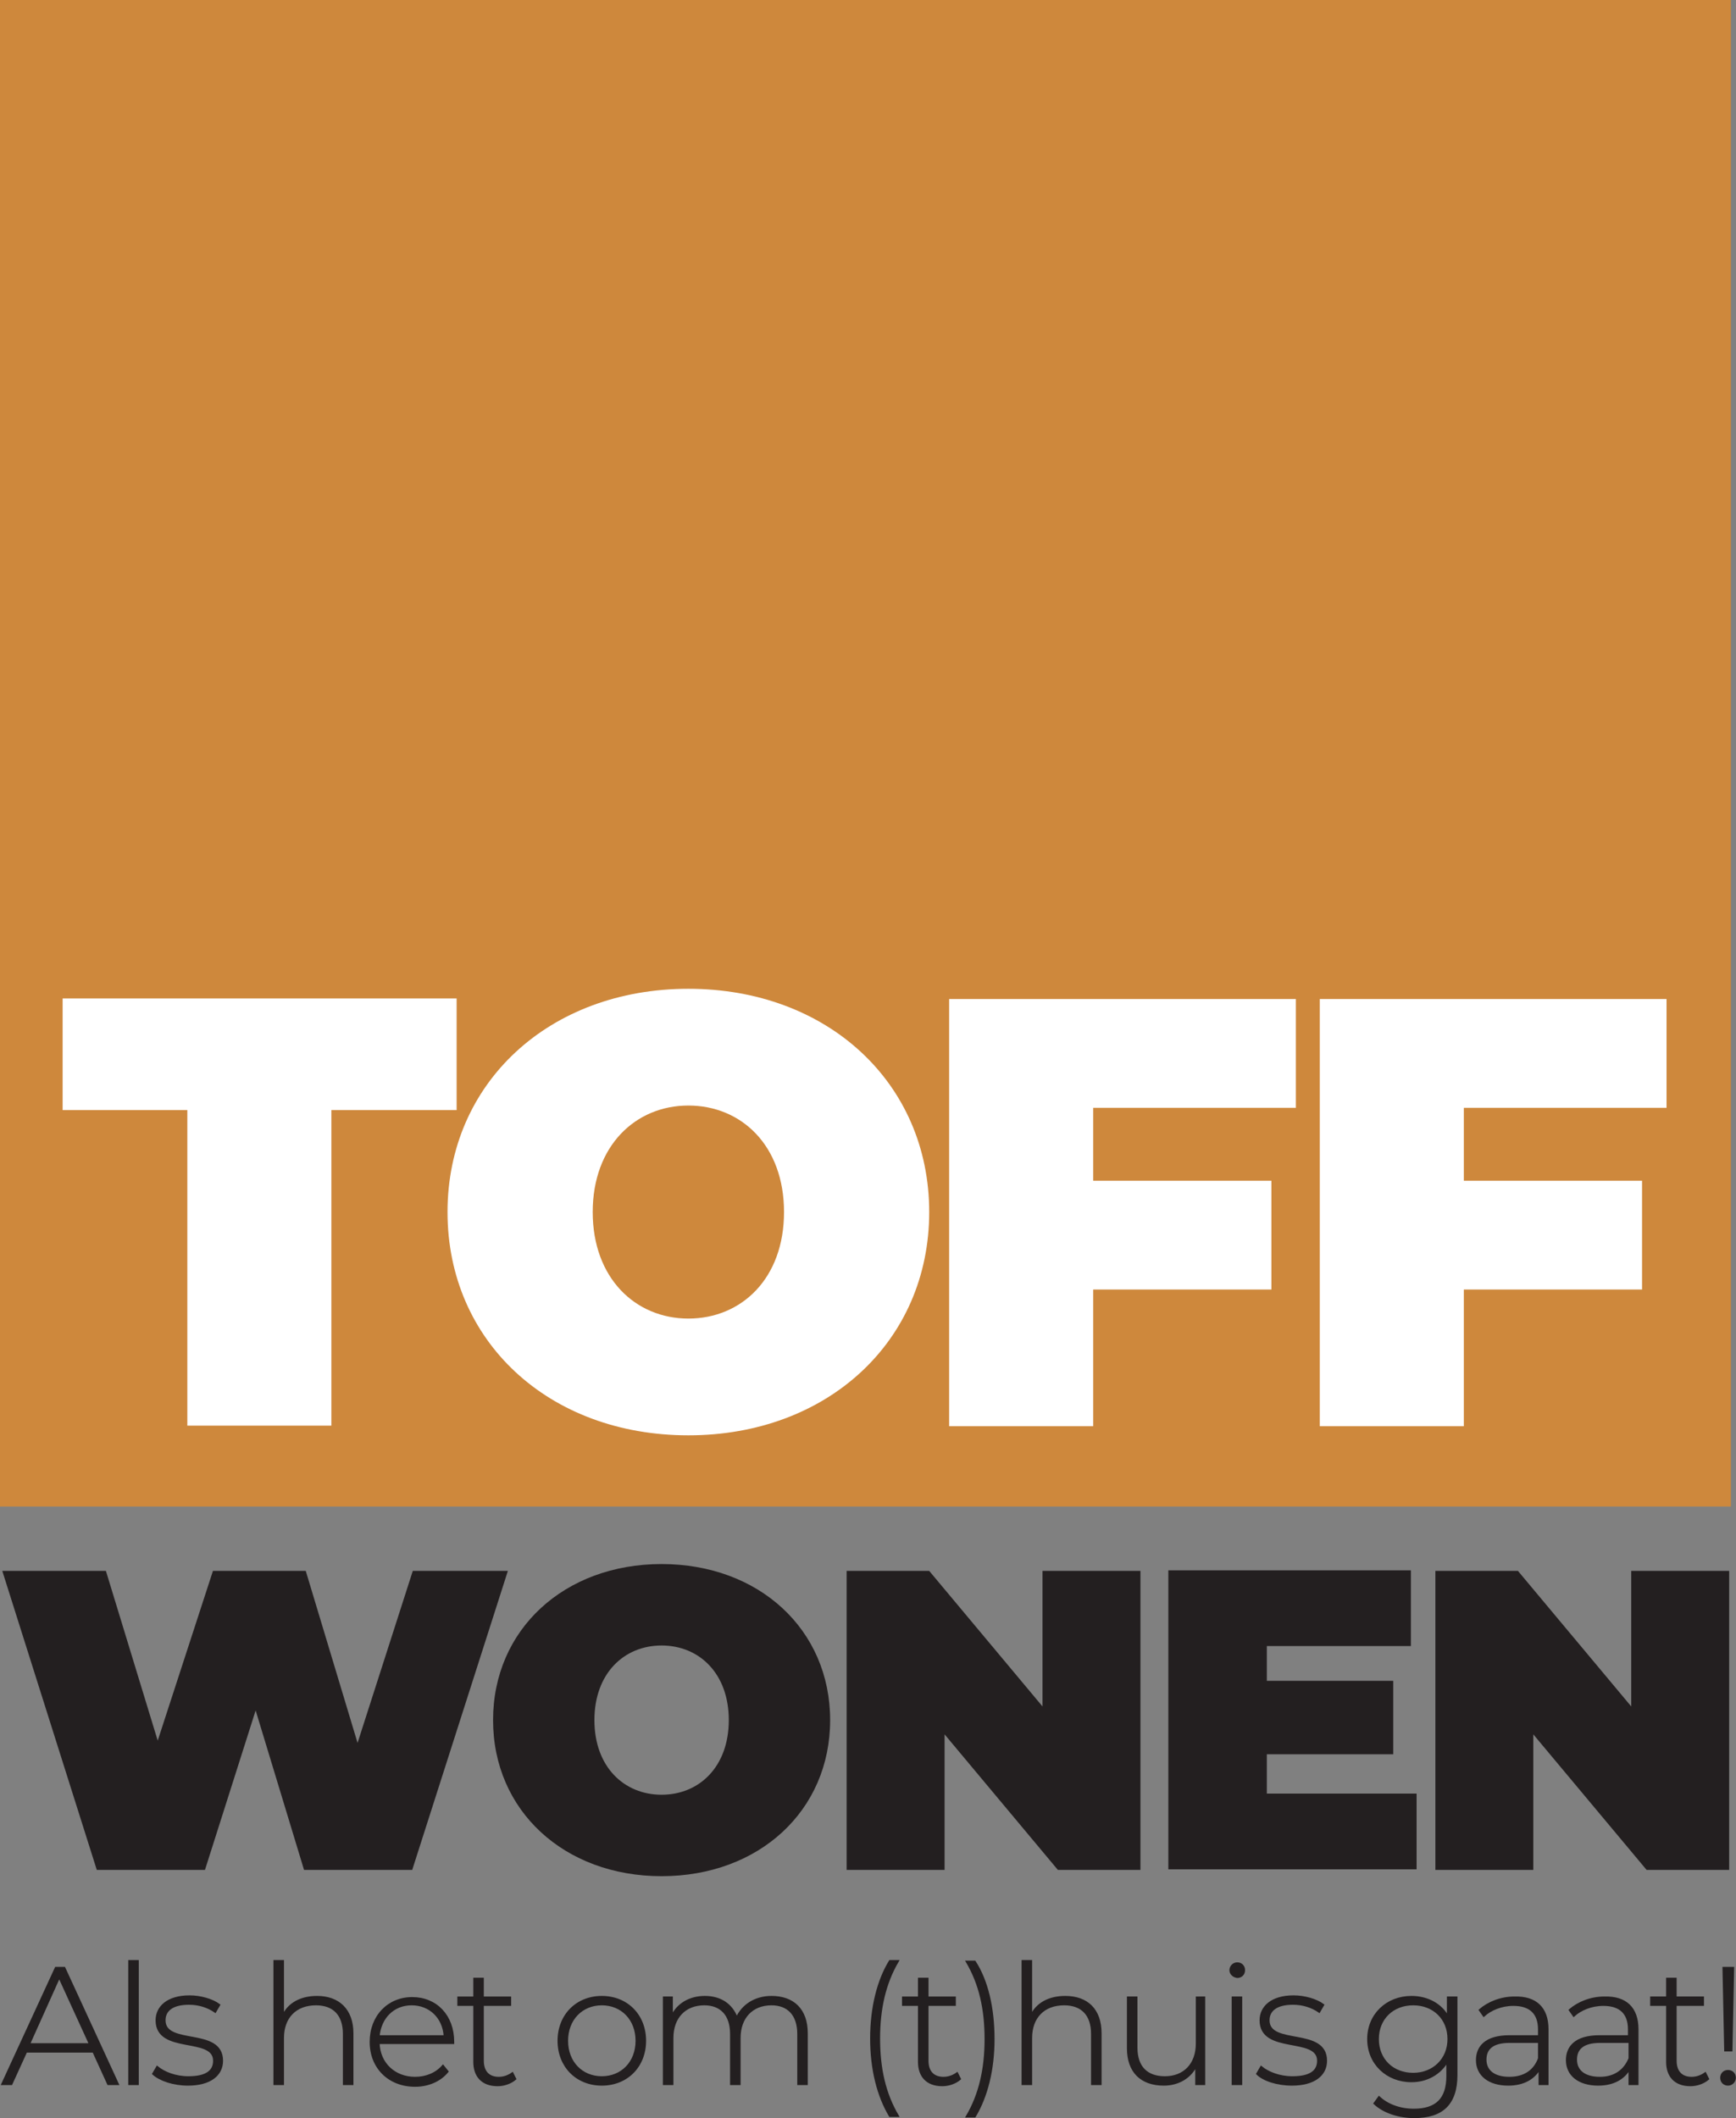
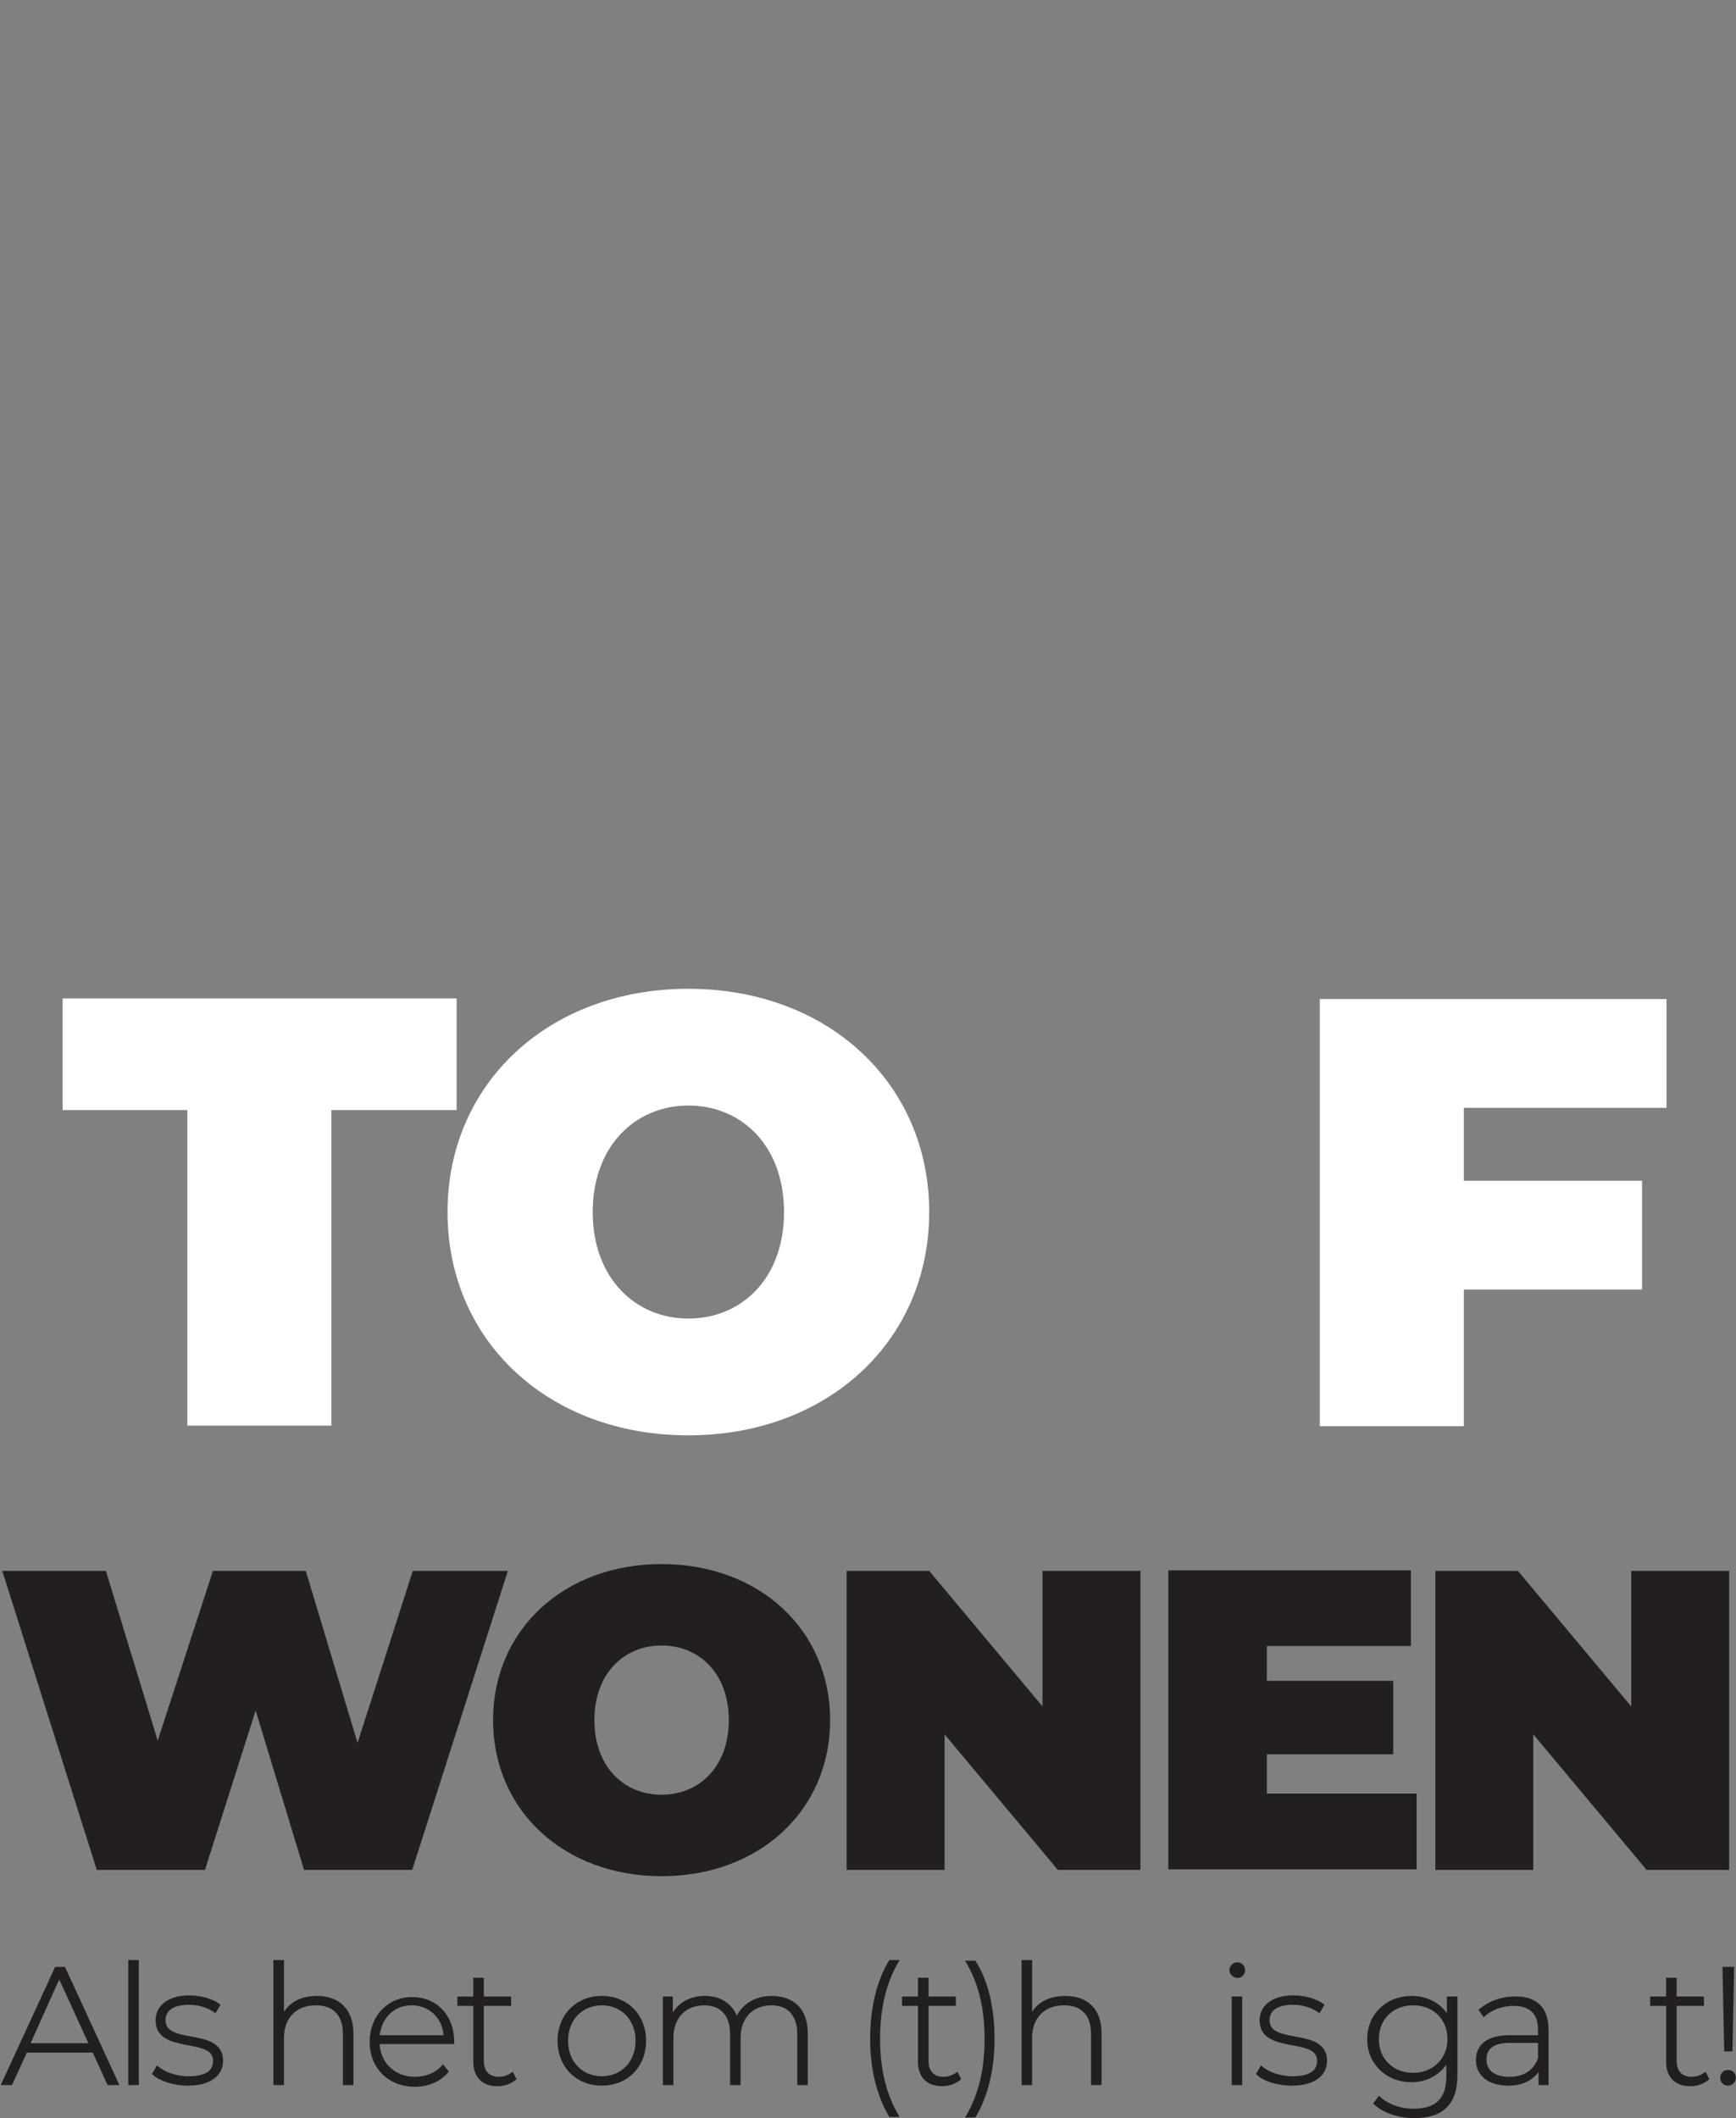
<svg xmlns="http://www.w3.org/2000/svg" version="1.1" id="Laag_1" x="0px" y="0px" viewBox="0 0 304.9 371.9" style="enable-background:new 0 0 304.9 371.9;" xml:space="preserve">
  <rect x="0" y="0" width="304.9" height="371.9" fill="#808080" stroke="none" />
  <style type="text/css">
	.st0{fill:#CE883C;}
	.st1{fill:#FFFFFF;}
	.st2{fill:#231F20;}
	.st3{fill:#231F20;stroke:#231F20;stroke-width:0.35;stroke-miterlimit:10;}
</style>
-   <rect class="st0" width="304" height="264.5" />
  <g>
    <path class="st1" d="M32.9,194.9H11v-19.6h69.2v19.6h-22v55.4H32.9V194.9z" />
    <path class="st1" d="M78.6,212.8c0-22.7,17.9-39.2,42.3-39.2s42.3,16.5,42.3,39.2S145.3,252,120.9,252   C96.4,252,78.6,235.5,78.6,212.8z M137.7,212.8c0-11.7-7.5-18.7-16.8-18.7s-16.8,7.1-16.8,18.7s7.5,18.7,16.8,18.7   S137.7,224.5,137.7,212.8z" />
-     <path class="st1" d="M192,194.4v12.9h31.3v19.1H192v24h-25.3v-75h60.9v19.1H192V194.4z" />
    <path class="st1" d="M257.1,194.4v12.9h31.3v19.1h-31.3v24h-25.3v-75h60.9v19.1h-35.6V194.4z" />
    <path class="st2" d="M89.2,275.8l-16.8,52.5h-19l-8.5-28l-8.9,28H17L0.4,275.8h18.2l9.1,29.8l9.7-29.8h16.3l9.1,30.2l9.7-30.2H89.2   z" />
    <path class="st2" d="M86.6,302c0-15.9,12.5-27.4,29.6-27.4s29.6,11.5,29.6,27.4s-12.5,27.4-29.6,27.4S86.6,317.9,86.6,302z    M128,302c0-8.2-5.2-13.1-11.8-13.1s-11.8,4.9-11.8,13.1s5.2,13.1,11.8,13.1S128,310.2,128,302z" />
    <path class="st2" d="M200.3,275.8v52.5h-14.5l-19.9-23.8v23.8h-17.2v-52.5h14.5l19.9,23.8v-23.8H200.3z" />
    <path class="st2" d="M248.8,314.9v13.3h-43.6v-52.5h42.6V289h-25.3v6.1h22.2V308h-22.2v6.9H248.8z" />
    <path class="st2" d="M303.7,275.8v52.5h-14.5l-19.9-23.8v23.8h-17.2v-52.5h14.5l19.9,23.8v-23.8H303.7z" />
  </g>
  <g>
    <path class="st3" d="M16.4,360.2H4.6L2,365.9H0.4l9.4-20.4h1.5l9.4,20.4H19L16.4,360.2z M15.8,358.9l-5.4-11.8l-5.3,11.8H15.8z" />
    <path class="st3" d="M22.7,344.3h1.5v21.6h-1.5V344.3z" />
    <path class="st3" d="M26.9,364.1l0.7-1.2c1.2,1,3.2,1.8,5.5,1.8c3.2,0,4.5-1.1,4.5-2.9c0-4.4-10.1-1.2-10.1-7.1   c0-2.3,1.9-4.2,5.8-4.2c1.9,0,4,0.6,5.2,1.5l-0.7,1.2c-1.3-0.9-2.9-1.4-4.6-1.4c-3,0-4.3,1.2-4.3,2.9c0,4.6,10.1,1.3,10.1,7.1   c0,2.5-2.1,4.2-6,4.2C30.5,366,28.1,365.2,26.9,364.1z" />
    <path class="st3" d="M61.9,357v8.9h-1.5v-8.8c0-3.4-1.8-5.2-4.9-5.2c-3.6,0-5.8,2.3-5.8,5.9v8.1h-1.5v-21.6h1.5v9.6   c1-2.1,3.1-3.3,6-3.3C59.4,350.6,61.9,352.8,61.9,357z" />
    <path class="st3" d="M79.6,358.7H66.5c0.1,3.6,2.8,6.1,6.4,6.1c1.9,0,3.7-0.7,4.9-2.1l0.8,1c-1.3,1.6-3.4,2.5-5.7,2.5   c-4.6,0-7.8-3.2-7.8-7.7s3.1-7.7,7.3-7.7c4.2,0,7.2,3.1,7.2,7.7C79.6,358.4,79.6,358.5,79.6,358.7z M66.5,357.5h11.6   c-0.2-3.3-2.6-5.6-5.8-5.6C69.1,351.9,66.8,354.2,66.5,357.5z" />
    <path class="st3" d="M90.5,365c-0.8,0.7-2,1.1-3.1,1.1c-2.7,0-4.1-1.6-4.1-4.1v-10h-2.8v-1.3h2.8v-3.3h1.5v3.3h4.8v1.3h-4.8v9.8   c0,1.9,1,3,2.8,3c0.9,0,1.7-0.3,2.4-0.8L90.5,365z" />
    <path class="st3" d="M98.1,358.3c0-4.5,3.2-7.7,7.6-7.7s7.6,3.2,7.6,7.7s-3.2,7.7-7.6,7.7S98.1,362.8,98.1,358.3z M111.8,358.3   c0-3.8-2.6-6.4-6.1-6.4s-6.1,2.6-6.1,6.4s2.6,6.4,6.1,6.4S111.8,362.1,111.8,358.3z" />
    <path class="st3" d="M141.7,357v8.9h-1.5v-8.8c0-3.4-1.8-5.2-4.7-5.2c-3.4,0-5.6,2.3-5.6,5.9v8.1h-1.5v-8.8c0-3.4-1.8-5.2-4.7-5.2   c-3.4,0-5.6,2.3-5.6,5.9v8.1h-1.5v-15.2h1.4v3.3c1-2.1,3.1-3.4,5.8-3.4c2.7,0,4.7,1.3,5.6,3.7c1-2.2,3.2-3.7,6.1-3.7   C139.3,350.6,141.7,352.8,141.7,357z" />
    <path class="st3" d="M153,357.9c0-5.4,1.2-10.2,3.3-13.6h1.4c-2.3,3.9-3.3,8.4-3.3,13.6c0,5.3,1,9.7,3.3,13.6h-1.4   C154.2,368,153,363.3,153,357.9z" />
    <path class="st3" d="M168.6,365c-0.8,0.7-2,1.1-3.1,1.1c-2.7,0-4.1-1.6-4.1-4.1v-10h-2.8v-1.3h2.8v-3.3h1.5v3.3h4.8v1.3h-4.8v9.8   c0,1.9,1,3,2.8,3c0.9,0,1.7-0.3,2.4-0.8L168.6,365z" />
    <path class="st3" d="M169.8,371.6c2.3-3.9,3.3-8.4,3.3-13.6c0-5.3-1-9.7-3.3-13.6h1.4c2.2,3.4,3.3,8.2,3.3,13.6s-1.2,10.1-3.3,13.6   H169.8z" />
    <path class="st3" d="M193.3,357v8.9h-1.5v-8.8c0-3.4-1.8-5.2-4.9-5.2c-3.6,0-5.8,2.3-5.8,5.9v8.1h-1.5v-21.6h1.5v9.6   c1-2.1,3.1-3.3,6-3.3C190.9,350.6,193.3,352.8,193.3,357z" />
-     <path class="st3" d="M211.5,350.7v15.2h-1.4v-3.3c-1,2.1-3.1,3.4-5.7,3.4c-3.9,0-6.3-2.2-6.3-6.4v-8.9h1.5v8.8c0,3.4,1.8,5.2,5,5.2   c3.4,0,5.6-2.3,5.6-5.9v-8.1L211.5,350.7L211.5,350.7z" />
    <path class="st3" d="M216.1,345.9c0-0.6,0.5-1.2,1.2-1.2s1.2,0.5,1.2,1.2s-0.5,1.2-1.2,1.2C216.6,347,216.1,346.5,216.1,345.9z    M216.5,350.7h1.5v15.2h-1.5V350.7z" />
    <path class="st3" d="M220.8,364.1l0.7-1.2c1.2,1,3.2,1.8,5.5,1.8c3.2,0,4.5-1.1,4.5-2.9c0-4.4-10.1-1.2-10.1-7.1   c0-2.3,1.9-4.2,5.8-4.2c1.9,0,4,0.6,5.2,1.5l-0.7,1.2c-1.3-0.9-2.9-1.4-4.6-1.4c-3,0-4.3,1.2-4.3,2.9c0,4.6,10.1,1.3,10.1,7.1   c0,2.5-2.1,4.2-6,4.2C224.3,366,221.9,365.2,220.8,364.1z" />
    <path class="st3" d="M255.8,350.7v13.6c0,5.1-2.5,7.4-7.4,7.4c-2.8,0-5.4-0.9-7-2.4l0.8-1.1c1.5,1.4,3.7,2.2,6.1,2.2   c4,0,5.9-1.9,5.9-5.9v-2.6c-1.3,2.2-3.6,3.5-6.3,3.5c-4.3,0-7.6-3.1-7.6-7.4s3.3-7.4,7.6-7.4c2.8,0,5.2,1.3,6.4,3.5v-3.4   L255.8,350.7L255.8,350.7z M254.4,358c0-3.6-2.6-6.1-6.2-6.1c-3.6,0-6.2,2.5-6.2,6.1s2.6,6.1,6.2,6.1   C251.7,364.1,254.4,361.6,254.4,358z" />
    <path class="st3" d="M271.8,356.3v9.6h-1.4v-2.7c-1,1.7-2.8,2.8-5.5,2.8c-3.4,0-5.5-1.7-5.5-4.3c0-2.3,1.5-4.2,5.7-4.2h5.2v-1.2   c0-2.8-1.5-4.3-4.5-4.3c-2.1,0-4,0.8-5.2,1.9l-0.7-1c1.5-1.3,3.7-2.2,6.1-2.2C269.7,350.6,271.8,352.5,271.8,356.3z M270.3,361.4   v-2.9h-5.2c-3.1,0-4.2,1.3-4.2,3.1c0,2,1.5,3.2,4.2,3.2C267.7,364.8,269.5,363.6,270.3,361.4z" />
-     <path class="st3" d="M287.6,356.3v9.6h-1.4v-2.7c-1,1.7-2.8,2.8-5.5,2.8c-3.4,0-5.5-1.7-5.5-4.3c0-2.3,1.5-4.2,5.7-4.2h5.2v-1.2   c0-2.8-1.5-4.3-4.5-4.3c-2.1,0-4,0.8-5.2,1.9l-0.7-1c1.5-1.3,3.7-2.2,6.1-2.2C285.5,350.6,287.6,352.5,287.6,356.3z M286.2,361.4   v-2.9H281c-3.1,0-4.2,1.3-4.2,3.1c0,2,1.5,3.2,4.2,3.2C283.5,364.8,285.3,363.6,286.2,361.4z" />
    <path class="st3" d="M300,365c-0.8,0.7-2,1.1-3.1,1.1c-2.7,0-4.1-1.6-4.1-4.1v-10H290v-1.3h2.8v-3.3h1.5v3.3h4.8v1.3h-4.8v9.8   c0,1.9,1,3,2.8,3c0.9,0,1.7-0.3,2.4-0.8L300,365z" />
    <path class="st3" d="M302.3,364.8c0-0.7,0.5-1.2,1.2-1.2s1.2,0.5,1.2,1.2c0,0.6-0.5,1.2-1.2,1.2S302.3,365.5,302.3,364.8z    M302.7,345.5h1.7l-0.3,14.5H303L302.7,345.5z" />
  </g>
</svg>